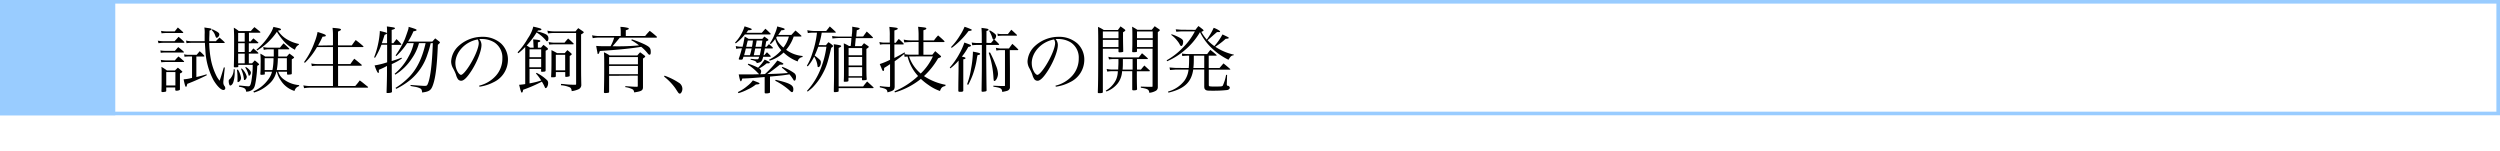
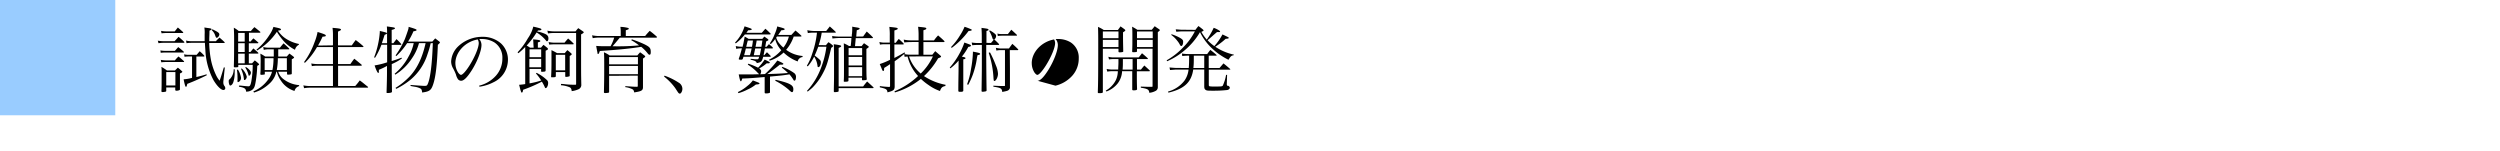
<svg xmlns="http://www.w3.org/2000/svg" viewBox="0 0 694 42">
  <defs>
    <style>.a{fill:#fff;}.b{fill:#9cf;}</style>
  </defs>
  <title>chapter2211</title>
  <rect class="a" width="694" height="42" />
  <rect class="a" x="0.5" y="0.5" width="693" height="31" />
-   <path class="b" d="M740,207v30H48V207H740m1-1H47v32H741V206Z" transform="translate(-47 -206)" />
  <rect class="b" width="32" height="32" />
  <path d="M90.81,217.29a8.72,8.72,0,0,0,1.36.14h3.3c.48-.52.64-.68,1.1-1.22.66.56.86.74,1.52,1.36a1.76,1.76,0,0,1,.1.2c0,.06-.08.12-.16.12h-5.9A8.08,8.08,0,0,0,91,218Zm.72,2.71a8.3,8.3,0,0,0,1.46.12h2.56l.92-1.05c.64.49.82.64,1.46,1.2a.59.59,0,0,1,.12.21.11.11,0,0,1-.1.1H93a10.85,10.85,0,0,0-1.38.08Zm.1,2.62a9.54,9.54,0,0,0,1.34.14h2.58c.4-.48.52-.62,1-1.08.64.52.84.68,1.46,1.26a.33.33,0,0,1,.1.18.11.11,0,0,1-.12.1H93a8.52,8.52,0,0,0-1.22.08Zm.08-8.05a7.26,7.26,0,0,0,1.34.14h2.46l.86-1.08c.6.52.8.68,1.42,1.26a.36.36,0,0,1,.08.18c0,.06-.08.1-.16.1H92.85a8.81,8.81,0,0,0-1,.08Zm1.44,16.59a.27.27,0,0,1-.14.28,3.85,3.85,0,0,1-.88.12c-.2,0-.32-.08-.32-.24v0c.06-1.08.06-1.54.06-5.2a11.45,11.45,0,0,0-.06-1.56,14.21,14.21,0,0,1,1.54,1h2.22l.8-.78c.52.4.66.54,1.16,1,.08.1.1.14.1.16s-.24.32-.68.44v2.46c0,.3,0,1,0,1.84,0,.16,0,.24-.08.3a1.78,1.78,0,0,1-.92.2c-.2,0-.3-.08-.3-.28v-.62H93.15Zm0-1.44h2.54V226H93.15Zm8.36-2.34a26.65,26.65,0,0,0,2.82-.76l.08.26a56.3,56.3,0,0,1-5.42,2.4c-.16.66-.22.82-.36.82s-.28-.22-.66-2.08a11.87,11.87,0,0,0,2.34-.4v-5.94h-.94a8.41,8.41,0,0,0-1.14.08l-.12-.68a5.46,5.46,0,0,0,1.28.14h2.2l.84-1a10,10,0,0,1,1.24,1.2.35.35,0,0,1,.06.14.13.13,0,0,1-.12.14h-2.1Zm2.3-9.95c0-.78,0-1.28,0-1.9a9.23,9.23,0,0,0-.08-1.9l.92.14c.84.1,1.08.18,1.08.34s-.06.16-.58.4c0,1.26-.06,1.7-.06,2.44,0,.06,0,.18,0,.48h1.84c.44-.46.58-.6,1-1,.56.48.74.64,1.34,1.2.08.08.12.12.12.16a.17.17,0,0,1-.14.14h-4.18a29.66,29.66,0,0,0,.52,4.83,18,18,0,0,0,1.56,4.44,6.43,6.43,0,0,0,.82,1.2c.24-.62.66-2,1.16-3.68l.28,0L109,228.6a3.57,3.57,0,0,0,0,.42,1.54,1.54,0,0,0,.36.92,1.08,1.08,0,0,1,.18.52.5.5,0,0,1-.52.52c-.68,0-1.78-1.1-2.76-2.74a19.64,19.64,0,0,1-2.24-8.16c-.06-.81-.1-1.43-.14-2.19h-3.64a9.94,9.94,0,0,0-1.46.1l-.14-.74a5.69,5.69,0,0,0,1.7.18Zm2.16-3.3c1.46.7,1.92,1,1.92,1.42s-.42.94-.74.94c-.14,0-.24-.16-.38-.54a3.34,3.34,0,0,0-1-1.58Z" transform="translate(-47 -206)" />
  <path d="M112.15,225.24a5.79,5.79,0,0,1,0,.78,8.52,8.52,0,0,1-.36,2.72c-.18.6-.56,1-.86,1-.14,0-.22-.1-.3-.34a2.84,2.84,0,0,1-.14-.84c0-.28,0-.36.38-.68a3.84,3.84,0,0,0,1-2.66Zm4.4-7.69a8.83,8.83,0,0,1,.8-.9c.54.44.72.6,1.28,1.08a.29.29,0,0,1,.1.16c0,.06-.1.12-.22.12h-2.44v2.43h.44c.36-.42.46-.56.82-1,.58.48.76.64,1.32,1.16a.45.45,0,0,1,.08.18c0,.08-.06.1-.24.1h-2.42v2.7h.9c.34-.36.46-.48.76-.82.46.36.58.46,1,.84.16.16.2.22.2.28s-.1.18-.52.4a33.42,33.42,0,0,1-.36,3.94c-.26,1.68-.42,2.16-.92,2.62a2.69,2.69,0,0,1-1.8.6c-.08-.86-.44-1.1-2-1.38v-.3l.48,0c.82.1,1.94.2,2.16.2.4,0,.58-.3.78-1.3a24.71,24.71,0,0,0,.4-4.66h-4v.4c0,.14,0,.2-.14.24a6.25,6.25,0,0,1-.8.06c-.2,0-.28-.06-.3-.26.06-1.58.08-3.34.08-7.31,0-1.46,0-1.46-.08-3.44a7.66,7.66,0,0,1,1.38.94h3.34c.42-.5.54-.64,1-1.1.68.52.88.7,1.54,1.24.08.06.12.12.12.16a.19.19,0,0,1-.18.16h-3v2.4Zm-3.5,7.77a6,6,0,0,1,.86,2.26,1.26,1.26,0,0,1-.22.76,1,1,0,0,1-.6.46c-.1,0-.16-.08-.16-.22s0-.22,0-.38a6.42,6.42,0,0,0,0-.72,12.3,12.3,0,0,0-.16-2.08Zm1.88-10.17h-1.82v2.4h1.82ZM113.11,218v2.43h1.82V218Zm0,2.89v2.7h1.82v-2.7Zm1,4.12a4.72,4.72,0,0,1,1.4,2.28c0,.4-.34.92-.6.92s-.18-.1-.2-.3a9.12,9.12,0,0,0-.8-2.8Zm1.14-.42c.82.5,1.4,1.16,1.4,1.58s-.3.84-.5.84-.12-.08-.18-.26a6.16,6.16,0,0,0-.88-2Zm8.46,1.32a6.18,6.18,0,0,1-1.66,3.06,11.75,11.75,0,0,1-2.6,1.94,11.23,11.23,0,0,1-1.94.78l-.18-.32a9.71,9.71,0,0,0,3.94-3.06,6.12,6.12,0,0,0,1.24-2.4h-2v.5c0,.2,0,.26-.16.28a4.74,4.74,0,0,1-.82.08c-.18,0-.24-.06-.26-.26.08-1,.08-1.38.08-2.8a21.86,21.86,0,0,0-.08-2.82,11.29,11.29,0,0,1,1.34.8H123v-2h-1.28a6.06,6.06,0,0,0-1.5.16l-.14-.8a5.8,5.8,0,0,0,1.64.18h3c.42-.52.54-.68,1-1.2.66.58.86.76,1.48,1.37a.37.37,0,0,1,.12.2c0,.07-.06.09-.22.09h-2.86c0,1.59,0,1.59,0,2h2.38c.24-.28.48-.56.72-.82.5.36.66.48,1.12.84.14.12.18.18.18.26s-.2.26-.64.48v2.24c0,.66,0,.92,0,1.62,0,.34,0,.34-1.1.42-.14,0-.2-.1-.22-.28v-.54h-2.44a4.09,4.09,0,0,0,1.3,1.94,8.15,8.15,0,0,0,4.5,1.78v.28a1.81,1.81,0,0,0-1.28,1.34,6.91,6.91,0,0,1-3.72-2.78,7.23,7.23,0,0,1-1.18-2.56Zm-5.52-6.11a17.24,17.24,0,0,0,3.62-4.12,8.18,8.18,0,0,0,1.1-2.22c.38.1.68.16.86.2,1,.22,1.22.32,1.22.52s-.12.2-.82.34a7.39,7.39,0,0,0,2.56,2.44,10.24,10.24,0,0,0,3.24,1.24v.22a2.07,2.07,0,0,0-1.08,1.4,11,11,0,0,1-2.74-2,16.25,16.25,0,0,1-2.28-3,17.64,17.64,0,0,1-5.48,5.19Zm4.44,5.65a17.3,17.3,0,0,0,.3-3.3h-2.46v3.3Zm4,0v-3.3h-2.5a18.54,18.54,0,0,1-.3,3.3Z" transform="translate(-47 -206)" />
  <path d="M139.43,218.59v-2.86a15,15,0,0,0-.12-2c1.8.14,2.34.24,2.34.46s-.16.26-.82.58v3.84h3.82c.46-.66.6-.86,1.1-1.5.92.7,1.2.92,2.06,1.68.06.08.1.13.1.17s-.08.11-.24.11h-6.84v4.71h3.44c.44-.64.58-.84,1.08-1.48.86.68,1.12.9,2,1.64a.29.29,0,0,1,.1.16c0,.08-.1.14-.28.14h-6.32v5.64h4.76a18.68,18.68,0,0,0,1.26-1.56c1,.72,1.26,1,2.22,1.74a.26.26,0,0,1,.1.14c0,.08-.12.14-.24.14H133.35a11.63,11.63,0,0,0-1.94.14l-.2-.78a9.86,9.86,0,0,0,2.12.18h6.1v-5.64h-4.26a9.16,9.16,0,0,0-1.6.12l-.16-.74a9,9,0,0,0,1.76.16h4.26v-4.71H135a19.46,19.46,0,0,1-3.36,4.37l-.24-.2a21.48,21.48,0,0,0,2.92-5.53,14.53,14.53,0,0,0,.84-2.84c1.9.6,2.28.76,2.28,1s-.22.26-.9.32c-.5,1.08-.74,1.54-1.26,2.46Z" transform="translate(-47 -206)" />
  <path d="M154.45,218v-2.84a15.78,15.78,0,0,0-.06-1.82c.46.06.82.1,1,.14.94.12,1.26.2,1.26.36s-.34.34-.92.46V218h.46l.88-1.14a15.8,15.8,0,0,1,1.28,1.32.27.27,0,0,1,.06.14.15.15,0,0,1-.16.14h-2.52l0,4.49c1.42-.44,1.8-.58,2.72-.94l.12.22a14.91,14.91,0,0,1-2.82,1.56V226l.06,5.36v.12c0,.2-.46.34-1.2.34-.22,0-.3,0-.3-.16v-.06c.1-3.16.12-4.36.12-5.48v-1.82a19.3,19.3,0,0,1-2.26,1.08c0,.2,0,.36,0,.48,0,.28-.06.4-.18.4s-.52-.62-1-2.1a21.17,21.17,0,0,0,3.48-.86v-4.89h-1.58a20.8,20.8,0,0,1-1.78,3.63l-.26-.12a23.27,23.27,0,0,0,1.18-4.05,21.68,21.68,0,0,0,.4-2.94,2.78,2.78,0,0,0,0-.34c1.72.4,2,.5,2,.66s-.18.22-.66.42c-.2.6-.2.6-.36,1.1L153,218Zm12.1,0a23.52,23.52,0,0,1-.86,3,15.18,15.18,0,0,1-4.84,7.22,21.21,21.21,0,0,1-3.84,2.44l-.22-.26a19.84,19.84,0,0,0,3.9-3.14c2.14-2.28,3.54-5.22,4.46-9.29h-1.84a13.41,13.41,0,0,1-2,4.29,14.74,14.74,0,0,1-4.56,4.46l-.2-.24a15.72,15.72,0,0,0,3.9-4.84,12.53,12.53,0,0,0,1.4-3.67h-1.82a20.39,20.39,0,0,1-3,3.59l-.22-.18a25.33,25.33,0,0,0,2.58-4.53c.18-.46.78-2.16.92-2.62a2.45,2.45,0,0,0,.12-.78c1.76.52,2.22.7,2.22.88s-.34.28-.88.36a18.68,18.68,0,0,1-1.5,2.86h6.74l.8-.9,1.14.88c.14.12.18.18.18.26s-.22.34-.58.64c-.22,5.73-.62,9.09-1.36,11.15-.52,1.48-1,1.84-3,2.1-.08-.7-.16-.9-.46-1.1a5,5,0,0,0-1.48-.48l-.7-.12-.58-.12v-.28c1.12.1,3.54.26,3.82.26.54,0,.7-.06.84-.3.78-1.4,1.32-5.5,1.52-11.57Z" transform="translate(-47 -206)" />
  <path d="M180,229.78a9.1,9.1,0,0,0,4.68-2.78,7.11,7.11,0,0,0,1.78-4.82,5,5,0,0,0-2.26-4.43,6.6,6.6,0,0,0-3.46-.92,4.6,4.6,0,0,0-.7,0,2.61,2.61,0,0,1,.62,1.66c0,1.57-1.12,4.49-2.64,6.93-1.26,2-2.24,3-3,3a1.16,1.16,0,0,1-.88-.42,3.93,3.93,0,0,1-.56-1.28,12.45,12.45,0,0,0-.88-1.88,3.84,3.84,0,0,1-.46-1.82,6.27,6.27,0,0,1,1.8-4,9.7,9.7,0,0,1,6.88-2.8,7.6,7.6,0,0,1,5.16,1.84,6.13,6.13,0,0,1,1.92,4.71,6.89,6.89,0,0,1-4,6.06,11.93,11.93,0,0,1-3.9,1.24Zm-6.58-6.22a4.68,4.68,0,0,0,.8,2.64c.28.36.54.58.76.58.44,0,1.4-1.08,2.38-2.64,1.48-2.36,2.54-4.95,2.54-6.19a2.23,2.23,0,0,0-.28-1C176.13,217.57,173.41,220.48,173.41,223.56Z" transform="translate(-47 -206)" />
  <path d="M195.07,218.17a11.06,11.06,0,0,0-.08-1.24c1.5.12,2,.22,2,.44s-.18.24-.68.4v1.46h.88a10.27,10.27,0,0,1,.68-.78c.46.34.58.45,1,.78.18.15.24.25.24.37s0,.17-.64.48c0,3.2,0,3.4,0,5.48-.08.32-.08.32-1.06.38-.12,0-.18-.06-.2-.22v-.58H194v4a20.51,20.51,0,0,0,3.24-.8,13.27,13.27,0,0,0-1.46-1.94l.18-.18a11.83,11.83,0,0,1,2.8,1.94,1.08,1.08,0,0,1,.4.94c0,.66-.36,1.36-.68,1.36-.12,0-.18-.08-.28-.34a11.41,11.41,0,0,0-.78-1.46,37.59,37.59,0,0,1-5.2,2.26c-.08.54-.18.78-.36.78a.29.29,0,0,1-.2-.16c0-.1-.14-.4-.24-.76-.14-.58-.24-1-.32-1.24.78-.06,1.06-.1,1.7-.2V219.05a20.43,20.43,0,0,1-1.9,1.73l-.22-.26a19.3,19.3,0,0,0,2.86-3.89,9.54,9.54,0,0,0,1.5-3.24c1.82.42,2.26.56,2.26.76s-.26.3-.88.3h-.08l-.2.3a8.8,8.8,0,0,1,2,.58c.8.32,1.1.7,1.1,1.34,0,.46-.16.78-.38.78s-.18-.06-.34-.26a10.17,10.17,0,0,0-2.56-2.18,23.81,23.81,0,0,1-2.76,3.64c.36.2.5.29.94.58h1Zm2.16,3.71v-2.19H194v2.19Zm-3.28.46v2.34h3.28v-2.34Zm5-7.83a8.68,8.68,0,0,0,2,.2h5.82a10.65,10.65,0,0,1,.76-.9l1.34.92c.14.12.18.2.18.26s-.18.28-.74.56v5.89c0,5,0,5.1.06,8a1.31,1.31,0,0,1-.78,1.34,6.66,6.66,0,0,1-1.88.52c-.08-.64-.2-.88-.58-1.08a7.94,7.94,0,0,0-2.4-.56v-.36c.56,0,1,.06,1.28.1a22.1,22.1,0,0,0,2.64.12c.26,0,.28,0,.28-.3V215.17h-6.08a8.92,8.92,0,0,0-1.72.12Zm.34,3.16a8.63,8.63,0,0,0,1.7.18h2.72c.34-.42.68-.8,1-1.16a18.92,18.92,0,0,1,1.48,1.36c.06.06.08.1.08.14s-.08.12-.24.12h-5a13.13,13.13,0,0,0-1.56.08Zm2,9.47c0,.26-.22.32-1,.32-.26,0-.3,0-.3-.16v-.06c.08-1.54.1-2.1.1-4.5,0-1.38,0-1.86,0-2.82.7.34.92.46,1.58.84h2.1c.3-.36.4-.49.74-.84a12,12,0,0,1,1,.84c.16.14.22.22.22.28s-.16.28-.58.5v1.22c0,.94,0,1.2,0,4.18,0,.16,0,.22-.16.26a2.36,2.36,0,0,1-.78.14c-.24,0-.28,0-.3-.2V226h-2.6Zm0-1.62h2.6v-4.3h-2.6Z" transform="translate(-47 -206)" />
  <path d="M226.09,216a18.18,18.18,0,0,1,1.28-1.44c.84.64,1.08.84,1.9,1.56a.29.29,0,0,1,.1.16.2.2,0,0,1-.22.18h-10.1c-1.26,1.52-1.26,1.52-2,2.38a64.73,64.73,0,0,0,7.34-.24,13.89,13.89,0,0,0-2.16-1.44l.18-.24a32.49,32.49,0,0,1,3.42,1.34c1.56.78,1.82,1.08,1.82,2.19,0,.52-.1.74-.32.74s-.3-.1-.54-.38A10.8,10.8,0,0,0,225,219c-3.06.49-6.38.82-11.48,1.15-.22.64-.34.84-.5.84s-.12-.06-.14-.2-.26-1.3-.38-2.05c.78.06,1.14.08,1.84.08l2.16,0a11.48,11.48,0,0,0,1-2.38H213a9.67,9.67,0,0,0-1.46.16l-.18-.8A11.12,11.12,0,0,0,213,216h6.32v-1.32a9.44,9.44,0,0,0-.1-1.22,9,9,0,0,1,2.22.32.32.32,0,0,1,.1.18c0,.16-.06.2-.82.44V216Zm-10,11.05v4.38c0,.2,0,.26-.22.32a4.65,4.65,0,0,1-.86.08c-.28,0-.36-.06-.36-.28.06-2.7.08-4.14.08-6.5,0-2.82,0-3.54-.08-4.54a8.79,8.79,0,0,1,1.58.88h7.7c.32-.4.42-.5.76-.88.52.36.68.48,1.2.88.16.14.22.2.22.3s-.14.24-.62.56v4.36c0,1.28,0,1.28,0,2.82v.74c0,.94-.4,1.18-2.44,1.48-.1-.52-.2-.7-.46-.86a6,6,0,0,0-2-.6v-.28c2.24.16,2.24.16,3.22.18.2,0,.24-.08.24-.28V227Zm8-3.2v-2h-8v2Zm-8,.46v2.28h8v-2.28Z" transform="translate(-47 -206)" />
  <path d="M231.47,227a18.12,18.12,0,0,1,3.9,1.92,2,2,0,0,1,1.06,1.76c0,.64-.38,1.32-.72,1.32a.66.66,0,0,1-.28-.12c-.14-.12-.14-.12-1-1.44a15.6,15.6,0,0,0-3.08-3.18Z" transform="translate(-47 -206)" />
  <path d="M258.47,215.11l1-1.14c.62.54.8.72,1.4,1.32a.3.3,0,0,1,.08.12c0,.1-.12.16-.3.16h-6.88a14.41,14.41,0,0,1-2.52,2.48l-.2-.24a11.26,11.26,0,0,0,2.64-4.5c1.62.52,2,.66,2,.82s-.28.26-1,.28c-.22.32-.28.42-.5.7ZM253.13,219c.26-1,.26-1,.6-2.85.46.26.6.34,1.08.64h3.82a6,6,0,0,1,.58-.64c.38.3.5.38.88.64.18.16.22.22.22.3s-.06.16-.62.4c-.1.6-.1.6-.26,1.51h.34a9.4,9.4,0,0,0,.68-.75,12.12,12.12,0,0,1,1.08.94.82.82,0,0,1,0,.14c0,.09-.06.13-.16.13h-2.06c0,.19,0,.19-.08.54s-.1.54-.26,1.32h.2c.32-.36.42-.48.74-.82.44.42.58.56,1,1,.06.06.08.1.08.12s-.12.14-.24.14h-1.88c-.36,1.34-.56,1.54-1.82,1.76,0-.28-.16-.42-.5-.6a5.67,5.67,0,0,0-1.18-.34v-.24c.54,0,.76.06,1.3.12l.48,0c.36,0,.4-.06.6-.72h-4.36l-.18.58a.4.4,0,0,1-.44.24c-.52,0-.68,0-.68-.16a.25.25,0,0,1,0-.12,25.93,25.93,0,0,0,.86-2.86h-.12a7.5,7.5,0,0,0-1.46.14l-.12-.79a5.19,5.19,0,0,0,1.58.19Zm-1.3,12.56a11.53,11.53,0,0,0,2.68-1.74,7.44,7.44,0,0,0,1.48-1.5c1.84.7,1.84.7,1.84.86s-.24.24-1,.28a10.54,10.54,0,0,1-2.32,1.4,14.1,14.1,0,0,1-2.5,1Zm7.52-5a25.44,25.44,0,0,0,3.44-3.76c1.1.48,1.68.78,1.68.92s-.18.24-.48.24l-.52,0c-1.22,1-2.9,2.24-3.48,2.6,3.72-.12,4.18-.16,5.74-.3a15.51,15.51,0,0,0-1.7-1.48l.14-.22a14.32,14.32,0,0,1,3.26,1.7,1.3,1.3,0,0,1,.54,1c0,.7-.16,1.12-.4,1.12s-.24-.12-.42-.4a10.79,10.79,0,0,0-1-1.34c-1.92.3-1.92.3-5.4.62v2c0,.16,0,.52,0,1.08,0,.26,0,.64,0,1.16a.36.36,0,0,1-.08.28,2.83,2.83,0,0,1-1.16.14c-.16,0-.24-.08-.24-.28,0-.48,0-.86,0-1.1,0-.6,0-1,0-1.16v-2c-3.46.3-4,.34-6.22.42-.2.64-.28.76-.4.76s-.26-.24-.58-1.9c1.22,0,1.9,0,2.52,0s1.62,0,3.16-.06a10.35,10.35,0,0,1-.74-.74,13.54,13.54,0,0,0-2.42-1.92l.14-.26a18.9,18.9,0,0,1,2.72,1.12,14.58,14.58,0,0,0,1.82-2.26c1.1.5,1.44.7,1.44.84a.48.48,0,0,1-.24.2l-.64,0a11,11,0,0,1-2.08,1.42c.38.26.54.5.54.8a1.34,1.34,0,0,1-.26.82Zm-4.16-5.24a17.43,17.43,0,0,0,.46-1.86h-1.6c-.22.91-.28,1.14-.48,1.86Zm-.6-4.07c-.18.64-.18.64-.44,1.75h1.6c.14-.79.18-1,.26-1.75Zm3.32,4.07c.14-.56.26-1.18.38-1.86h-1.64c-.2.94-.34,1.56-.4,1.86Zm-.86-4.07c-.12.76-.14.84-.32,1.75h1.64c.1-.59.14-.87.26-1.75Zm10.28-1.1a11.1,11.1,0,0,1-2.1,3.68,9,9,0,0,0,4.56,1.71v.3a1.41,1.41,0,0,0-.84.36,1.31,1.31,0,0,0-.5.86,11.12,11.12,0,0,1-3.92-2.48,9.45,9.45,0,0,1-3.86,2.26l-.2-.26a10.8,10.8,0,0,0,3.42-2.64,7.18,7.18,0,0,1-1.7-3.11,7.76,7.76,0,0,1-1.22,1.4l-.28-.18a10.75,10.75,0,0,0,1.34-2.52,11,11,0,0,0,.74-2.2c.42.14.76.22,1,.28.86.26,1.06.34,1.06.5s-.28.26-.94.3c-.4.62-.48.72-.86,1.28h3.66c.5-.54.66-.72,1.14-1.22.7.6.92.78,1.58,1.4a.55.55,0,0,1,.08.14c0,.1-.08.14-.24.14Zm-5,12c3.86.9,4.9,1.44,4.9,2.6,0,.54-.12.82-.34.82s-.22,0-1-.72a18.52,18.52,0,0,0-3.7-2.44Zm.34-12-.2.3a4.69,4.69,0,0,0,1,1.76,7.46,7.46,0,0,0,1,1,8.45,8.45,0,0,0,1.52-3.06Z" transform="translate(-47 -206)" />
  <path d="M276.29,218.55a9.16,9.16,0,0,1,.7-.84,8,8,0,0,1,1.18.9c.08.08.1.12.1.18s-.14.28-.52.48c-1,4.25-1.38,5.31-2.28,7a16.63,16.63,0,0,1-2.88,4c-.4.38-.7.62-1.38,1.16l-.18-.22a19.26,19.26,0,0,0,3.8-6.14,25.51,25.51,0,0,0,1.58-6.09h-2.26c-.38,1-.62,1.61-1,2.45a12,12,0,0,1,1.44,1.18.9.9,0,0,1,.28.76c0,.6-.34,1.26-.64,1.26s-.24-.1-.32-.54a5.92,5.92,0,0,0-.9-2.38,12.27,12.27,0,0,1-1.78,2.72l-.24-.2a13.93,13.93,0,0,0,1.44-3.22,25.59,25.59,0,0,0,1.36-5.95h-.92c-.28,0-.78,0-1.62.12l-.14-.8a10.12,10.12,0,0,0,1.76.22h3.48c.44-.54.58-.72,1-1.26.7.62.92.82,1.6,1.48.06.06.08.1.08.14s-.08.1-.16.1h-3.76a18.92,18.92,0,0,1-.84,3.46Zm10.32-2.42c.42-.6.56-.78,1-1.38.74.68,1,.88,1.66,1.58.06.06.08.1.08.12s-.1.14-.18.14h-4.62c0,.26-.06.72-.2,2.22h1.84c.26-.36.36-.46.66-.82l1.18.82c.1.09.14.13.14.2s0,.16-.66.57c0,7.26,0,7.26.1,8.42v0c0,.2-.28.28-1.06.28-.2,0-.24,0-.26-.16v-.56h-3.76v.86c0,.2-.32.28-1.06.28-.18,0-.22,0-.24-.2.06-1,.06-1.38.06-3.62,0-4.57,0-6.15-.06-6.85a10,10,0,0,1,1.46.74h.46a22.16,22.16,0,0,0,.2-2.22h-3.34a17.7,17.7,0,0,0-1.92.14L278,216a12.62,12.62,0,0,0,2.16.16h3.3c0-.34,0-.62.06-.8.06-.84.06-1,.06-1.26s0-.36,0-.7c.38.08.7.14.88.16.94.14,1.18.22,1.18.38s-.22.28-.8.46c0,.2-.08.78-.14,1.76ZM279.81,230h6.8c.44-.6.6-.78,1.1-1.38.78.7,1,.9,1.74,1.6a.35.35,0,0,1,.06.14c0,.06-.06.1-.16.1h-9.54v.82a.26.26,0,0,1-.2.2,4.18,4.18,0,0,1-.84.1c-.18,0-.26,0-.3-.2,0-1.36.06-2.3.06-4.74,0-5,0-7.55-.08-8.37,1.76.26,2.06.34,2.06.52s-.2.3-.7.5Zm6.52-8.66v-2h-3.76v2Zm-3.76.46v2.38h3.76v-2.38Zm0,2.84v2.52h3.76v-2.52Z" transform="translate(-47 -206)" />
  <path d="M299.91,217.67a16.36,16.36,0,0,0-1.88.12l-.16-.8a9.34,9.34,0,0,0,2,.22H302v-1.78a16.79,16.79,0,0,0-.14-2c2.08.2,2.28.24,2.28.48s-.12.24-.8.5v2.8h2.94a11,11,0,0,1,1.14-1.38c.76.66,1,.86,1.68,1.52.08.1.1.14.1.2s-.08.12-.2.12h-5.66v3.53h2.46c.36-.42.46-.56.82-1l1.36,1.16c.18.16.26.26.26.34a.27.27,0,0,1-.12.18,4.17,4.17,0,0,1-.7.3,21.14,21.14,0,0,1-3.92,4.94,16.3,16.3,0,0,0,6,2.42l-.08.34c-.84.16-1.16.46-1.48,1.38a12.24,12.24,0,0,1-3.12-1.62,16.31,16.31,0,0,1-2.18-1.74,20.93,20.93,0,0,1-7.22,3.76l-.1-.32a21.76,21.76,0,0,0,6.54-4.24,12.32,12.32,0,0,1-2.92-5.4,5.69,5.69,0,0,0-.82.08L298,221c-1.36,1.1-1.62,1.3-2.64,2v3.78l0,3.34c-.06.86-.34,1.08-2,1.52-.08-.86-.38-1-2.12-1.4l0-.34c.94.12,1.1.14,2.58.24.18,0,.26-.12.26-.26V223.8c-.54.38-.62.44-1.64,1.06,0,.64-.06.84-.24.84s-.18-.08-.28-.26-.1-.2-.28-.66l-.42-1a20,20,0,0,0,2.86-1.18v-4.31h-1.54a6.19,6.19,0,0,0-1.26.1l-.16-.74a5,5,0,0,0,1.42.18H294V216a16.79,16.79,0,0,0-.12-2.54c2.06.22,2.32.26,2.32.48s-.14.26-.92.52v3.42h.38c.34-.48.46-.62.84-1.08.6.54.78.7,1.3,1.24a.33.33,0,0,1,.08.18c0,.08-.08.12-.18.12h-2.42v3.75c1.46-.74,1.88-1,2.8-1.54l.2.24L298,221a7.61,7.61,0,0,0,1.94.18H302v-3.53Zm0,4-.56,0a10.61,10.61,0,0,0,3.24,4.74,15.46,15.46,0,0,0,3.38-4.76Z" transform="translate(-47 -206)" />
  <path d="M313.11,222.8a13.52,13.52,0,0,1-2.3,2.18l-.16-.22a20.24,20.24,0,0,0,2.62-3.74,19.23,19.23,0,0,0,1.44-3.21c1.72.62,1.82.66,1.82.84s-.18.31-.72.36a16.35,16.35,0,0,1-1.8,2.71c.84.18,1,.22,1,.44s-.22.22-.6.32v3.28c0,1.3,0,2.32,0,3.08v2.38c-.08.16-.16.22-.48.26a5.65,5.65,0,0,1-.58,0c-.2,0-.28-.06-.32-.26,0-1.36,0-1.36.06-5.38ZM311,219.07a18,18,0,0,0,2.54-3.32,13.94,13.94,0,0,0,1.22-2.32,16.62,16.62,0,0,1,1.82.7c.14.06.18.1.18.2s-.18.24-.88.26a22.19,22.19,0,0,1-4.68,4.7Zm4.46,10.33a21.62,21.62,0,0,0,1.1-4.28,29.74,29.74,0,0,0,.52-4.54v-.25c1.76.33,2,.43,2,.63s-.16.24-.72.36c-.08.38-.16.7-.18.9a23.07,23.07,0,0,1-1.14,4.54,21.46,21.46,0,0,1-1.26,2.78Zm6.64-11.47c.38-.42.38-.44.78-.92-.24-.06-.28-.12-.4-.48a8,8,0,0,0-.88-1.92l.16-.18a6.75,6.75,0,0,1,1.48,1,.69.69,0,0,1,.28.54,1.28,1.28,0,0,1-.5,1,17.53,17.53,0,0,1,1.26,1.22.24.24,0,0,1,.08.16c0,.08-.08.12-.22.12h-3.36v.74c0,.33,0,.67,0,1v.74c0,2.44.06,8.56.1,10.14a.3.3,0,0,1-.22.26,4.44,4.44,0,0,1-.9.12c-.2,0-.28-.08-.28-.22v-.1c.08-5.24.08-5.92.08-7.48v-5.19h-1.44a10.76,10.76,0,0,0-1.22.08l-.16-.76a10.49,10.49,0,0,0,1.46.14h1.34v-1.2c0-1.5,0-1.5-.08-3,1.82.24,1.94.28,1.94.5s0,.16-.56.38l0,3.28Zm-.28,2.61a29.84,29.84,0,0,1,1.64,3.62,6.53,6.53,0,0,1,.58,2.32c0,.9-.54,2-1,2-.16,0-.18-.06-.24-.68a26,26,0,0,0-1.34-7.14Zm5.54,4.68c0,.22,0,.92,0,1.94s0,1.3,0,2.9a1,1,0,0,1-.38.94c-.24.2-.58.3-1.76.52-.1-1-.36-1.14-2.46-1.46v-.28c1.46.08,1.86.1,3,.1.2,0,.22,0,.22-.26v-9.7h-1.08a5.23,5.23,0,0,0-1.3.12l-.14-.77a6.29,6.29,0,0,0,1.56.19h2.06c.4-.56.54-.73.94-1.29.72.62.92.82,1.6,1.5a.22.22,0,0,1,.06.12c0,.06-.08.13-.18.13h-2.18Zm-.56-9.77.94-1.2c.66.6.88.8,1.52,1.4a.27.27,0,0,1,.06.14c0,.08-.08.12-.22.12H325a8.5,8.5,0,0,0-1,.08l-.12-.68a3.82,3.82,0,0,0,1.26.14Z" transform="translate(-47 -206)" />
-   <path d="M340,229.78a9.1,9.1,0,0,0,4.68-2.78,7.11,7.11,0,0,0,1.78-4.82,5,5,0,0,0-2.26-4.43,6.6,6.6,0,0,0-3.46-.92,4.6,4.6,0,0,0-.7,0,2.61,2.61,0,0,1,.62,1.66c0,1.57-1.12,4.49-2.64,6.93-1.26,2-2.24,3-3,3a1.16,1.16,0,0,1-.88-.42,3.93,3.93,0,0,1-.56-1.28,12.45,12.45,0,0,0-.88-1.88,3.84,3.84,0,0,1-.46-1.82,6.27,6.27,0,0,1,1.8-4,9.7,9.7,0,0,1,6.88-2.8,7.6,7.6,0,0,1,5.16,1.84,6.13,6.13,0,0,1,1.92,4.71,6.89,6.89,0,0,1-4,6.06,11.93,11.93,0,0,1-3.9,1.24Zm-6.58-6.22a4.68,4.68,0,0,0,.8,2.64c.28.36.54.58.76.58.44,0,1.4-1.08,2.38-2.64,1.48-2.36,2.54-4.95,2.54-6.19a2.23,2.23,0,0,0-.28-1C336.13,217.57,333.41,220.48,333.41,223.56Z" transform="translate(-47 -206)" />
+   <path d="M340,229.78a9.1,9.1,0,0,0,4.68-2.78,7.11,7.11,0,0,0,1.78-4.82,5,5,0,0,0-2.26-4.43,6.6,6.6,0,0,0-3.46-.92,4.6,4.6,0,0,0-.7,0,2.61,2.61,0,0,1,.62,1.66c0,1.57-1.12,4.49-2.64,6.93-1.26,2-2.24,3-3,3Zm-6.58-6.22a4.68,4.68,0,0,0,.8,2.64c.28.36.54.58.76.58.44,0,1.4-1.08,2.38-2.64,1.48-2.36,2.54-4.95,2.54-6.19a2.23,2.23,0,0,0-.28-1C336.13,217.57,333.41,220.48,333.41,223.56Z" transform="translate(-47 -206)" />
  <path d="M353.15,219.52v12c0,.28-.2.34-1.06.34-.24,0-.34-.06-.34-.24.1-2.62.12-5.46.12-13,0-2.2,0-3.48-.06-5.16a10.11,10.11,0,0,1,1.58.86h3.94c.32-.42.42-.54.72-1,.52.36.68.46,1.16.84.14.12.18.2.18.28s-.14.24-.64.52v1c0,.72,0,1.28.06,4.25,0,.15,0,.2-.2.24a3.74,3.74,0,0,1-.78.08c-.24,0-.34-.08-.34-.25v-.75Zm4.34-4.79h-4.34v1.88h4.34Zm0,2.34h-4.34v2h4.34Zm5.14,8.25h1.1c.4-.52.54-.66.94-1.14.64.58.86.78,1.52,1.4a.28.28,0,0,1,0,.12s-.06.08-.12.08h-3.48v1c0,1.52,0,2.06.06,3.92v.06c0,.22-.3.32-1,.32-.22,0-.34-.08-.34-.24v-.06c0-.58,0-1.9,0-3.92v-1.1h-2.82a6,6,0,0,1-1.22,3.4,7.19,7.19,0,0,1-3.12,2.24l-.2-.24a6.93,6.93,0,0,0,2.82-2.94,6,6,0,0,0,.54-2.46H356a9.25,9.25,0,0,0-1.62.12l-.18-.74a7.37,7.37,0,0,0,1.8.16h1.42c0-.7.06-1.32.06-1.9s0-.56,0-1h-1.14a7.93,7.93,0,0,0-1.48.1l-.18-.74a5.86,5.86,0,0,0,1.66.18h6.76c.42-.5.54-.66.92-1.16.7.58.92.78,1.58,1.38a.27.27,0,0,1,.06.14s-.08.1-.14.1h-2.9Zm-3.92-2.92v.92c0,.72,0,1.18-.08,2h2.78V222.4Zm3.92-2.88v.66c0,.15-.06.22-.18.26a7,7,0,0,1-.82.06c-.26,0-.34-.06-.34-.26.06-1.45.06-1.85.06-3.39,0-2.06,0-2.54-.08-3.44a14.75,14.75,0,0,1,1.46.86h4c.36-.42.46-.56.82-1,.5.36.64.46,1.16.8.18.14.26.22.26.3s-.1.22-.56.54v9.31l0,6a1.13,1.13,0,0,1-.7,1.06,4.47,4.47,0,0,1-1.66.48c-.1-.92-.42-1.1-2.36-1.42v-.3c2,.06,2,.06,2.38.06h.66c.22,0,.22,0,.22-.44V219.52Zm4.36-4.79h-4.36v1.88H367Zm0,2.34h-4.36v2H367Z" transform="translate(-47 -206)" />
  <path d="M378.85,214.29c.36-.48.46-.62.84-1.06.56.4.72.54,1.22.94.1.1.2.22.2.3a.27.27,0,0,1-.1.12s-.2.1-.52.26A13.53,13.53,0,0,0,382,217a18.18,18.18,0,0,0,1.92-3.28,6.65,6.65,0,0,1,1.6.8c.12.1.18.16.18.22a.2.2,0,0,1-.12.16,1.44,1.44,0,0,1-.34,0,3.44,3.44,0,0,0-.4,0c-.5.42-.5.42-2.14,1.86l-.48.4a11.88,11.88,0,0,0,1.88,1.64,16.33,16.33,0,0,0,2.26-3.24c.6.28,1.32.62,1.56.76s.18.14.18.22-.06.18-.86.24a20.13,20.13,0,0,1-2.88,2.2,15.14,15.14,0,0,0,5.16,2.19l0,.14c-.74.16-.82.22-1.5,1.28a18.35,18.35,0,0,1-4.22-2.85,15.41,15.41,0,0,1-3.68-4.82,19.22,19.22,0,0,1-4.44,5.19A19,19,0,0,1,371,223l-.14-.26a19.73,19.73,0,0,0,4.74-3.75,17.83,17.83,0,0,0,3.1-4.28h-3.76l-1.4.1-.16-.66c.36,0,1.26.1,1.56.1ZM377,224.88c.08-1.12.1-1.48.1-3.42h-.48a14.06,14.06,0,0,0-1.42.1l-.1-.7a10.38,10.38,0,0,0,1.6.14h5.42c.36-.5.48-.67.88-1.15.74.59,1,.77,1.66,1.37a.25.25,0,0,1,.08.14c0,.06-.06.1-.2.1h-2v3.42h3c.48-.56.62-.74,1.1-1.28.78.62,1,.82,1.82,1.52a.3.3,0,0,1,.08.12c0,.06-.06.1-.2.1h-5.78l0,4.22c0,.24.08.38.26.4a7,7,0,0,0,1.08.06c2,0,2.34,0,2.54-.24a11.44,11.44,0,0,0,.92-3l.28,0-.08,2.56a.86.86,0,0,0,.06.34c0,.1,0,.1.34.14a.72.72,0,0,1,.44.52c0,.28-.3.56-.66.64a32.86,32.86,0,0,1-3.88.2c-1.46,0-1.84,0-2.16-.22s-.4-.46-.4-1v-4.66h-3.06c-.5,3.52-2.46,5.36-6.88,6.42l-.12-.3a8.6,8.6,0,0,0,4.54-3,6.42,6.42,0,0,0,1.16-3.1h-3.6l-1.54.12-.14-.72c.52.06,1.52.14,2,.14Zm-4.76-9.37a11.81,11.81,0,0,1,2.46,1.08c.58.36.74.58.74,1,0,.68-.22,1.18-.52,1.18-.14,0-.24-.1-.38-.34a5.71,5.71,0,0,0-.74-1.12,7.25,7.25,0,0,0-1.68-1.62Zm9.06,9.37v-3.42h-2.9c0,1.94,0,2.32-.12,3.42Z" transform="translate(-47 -206)" />
</svg>